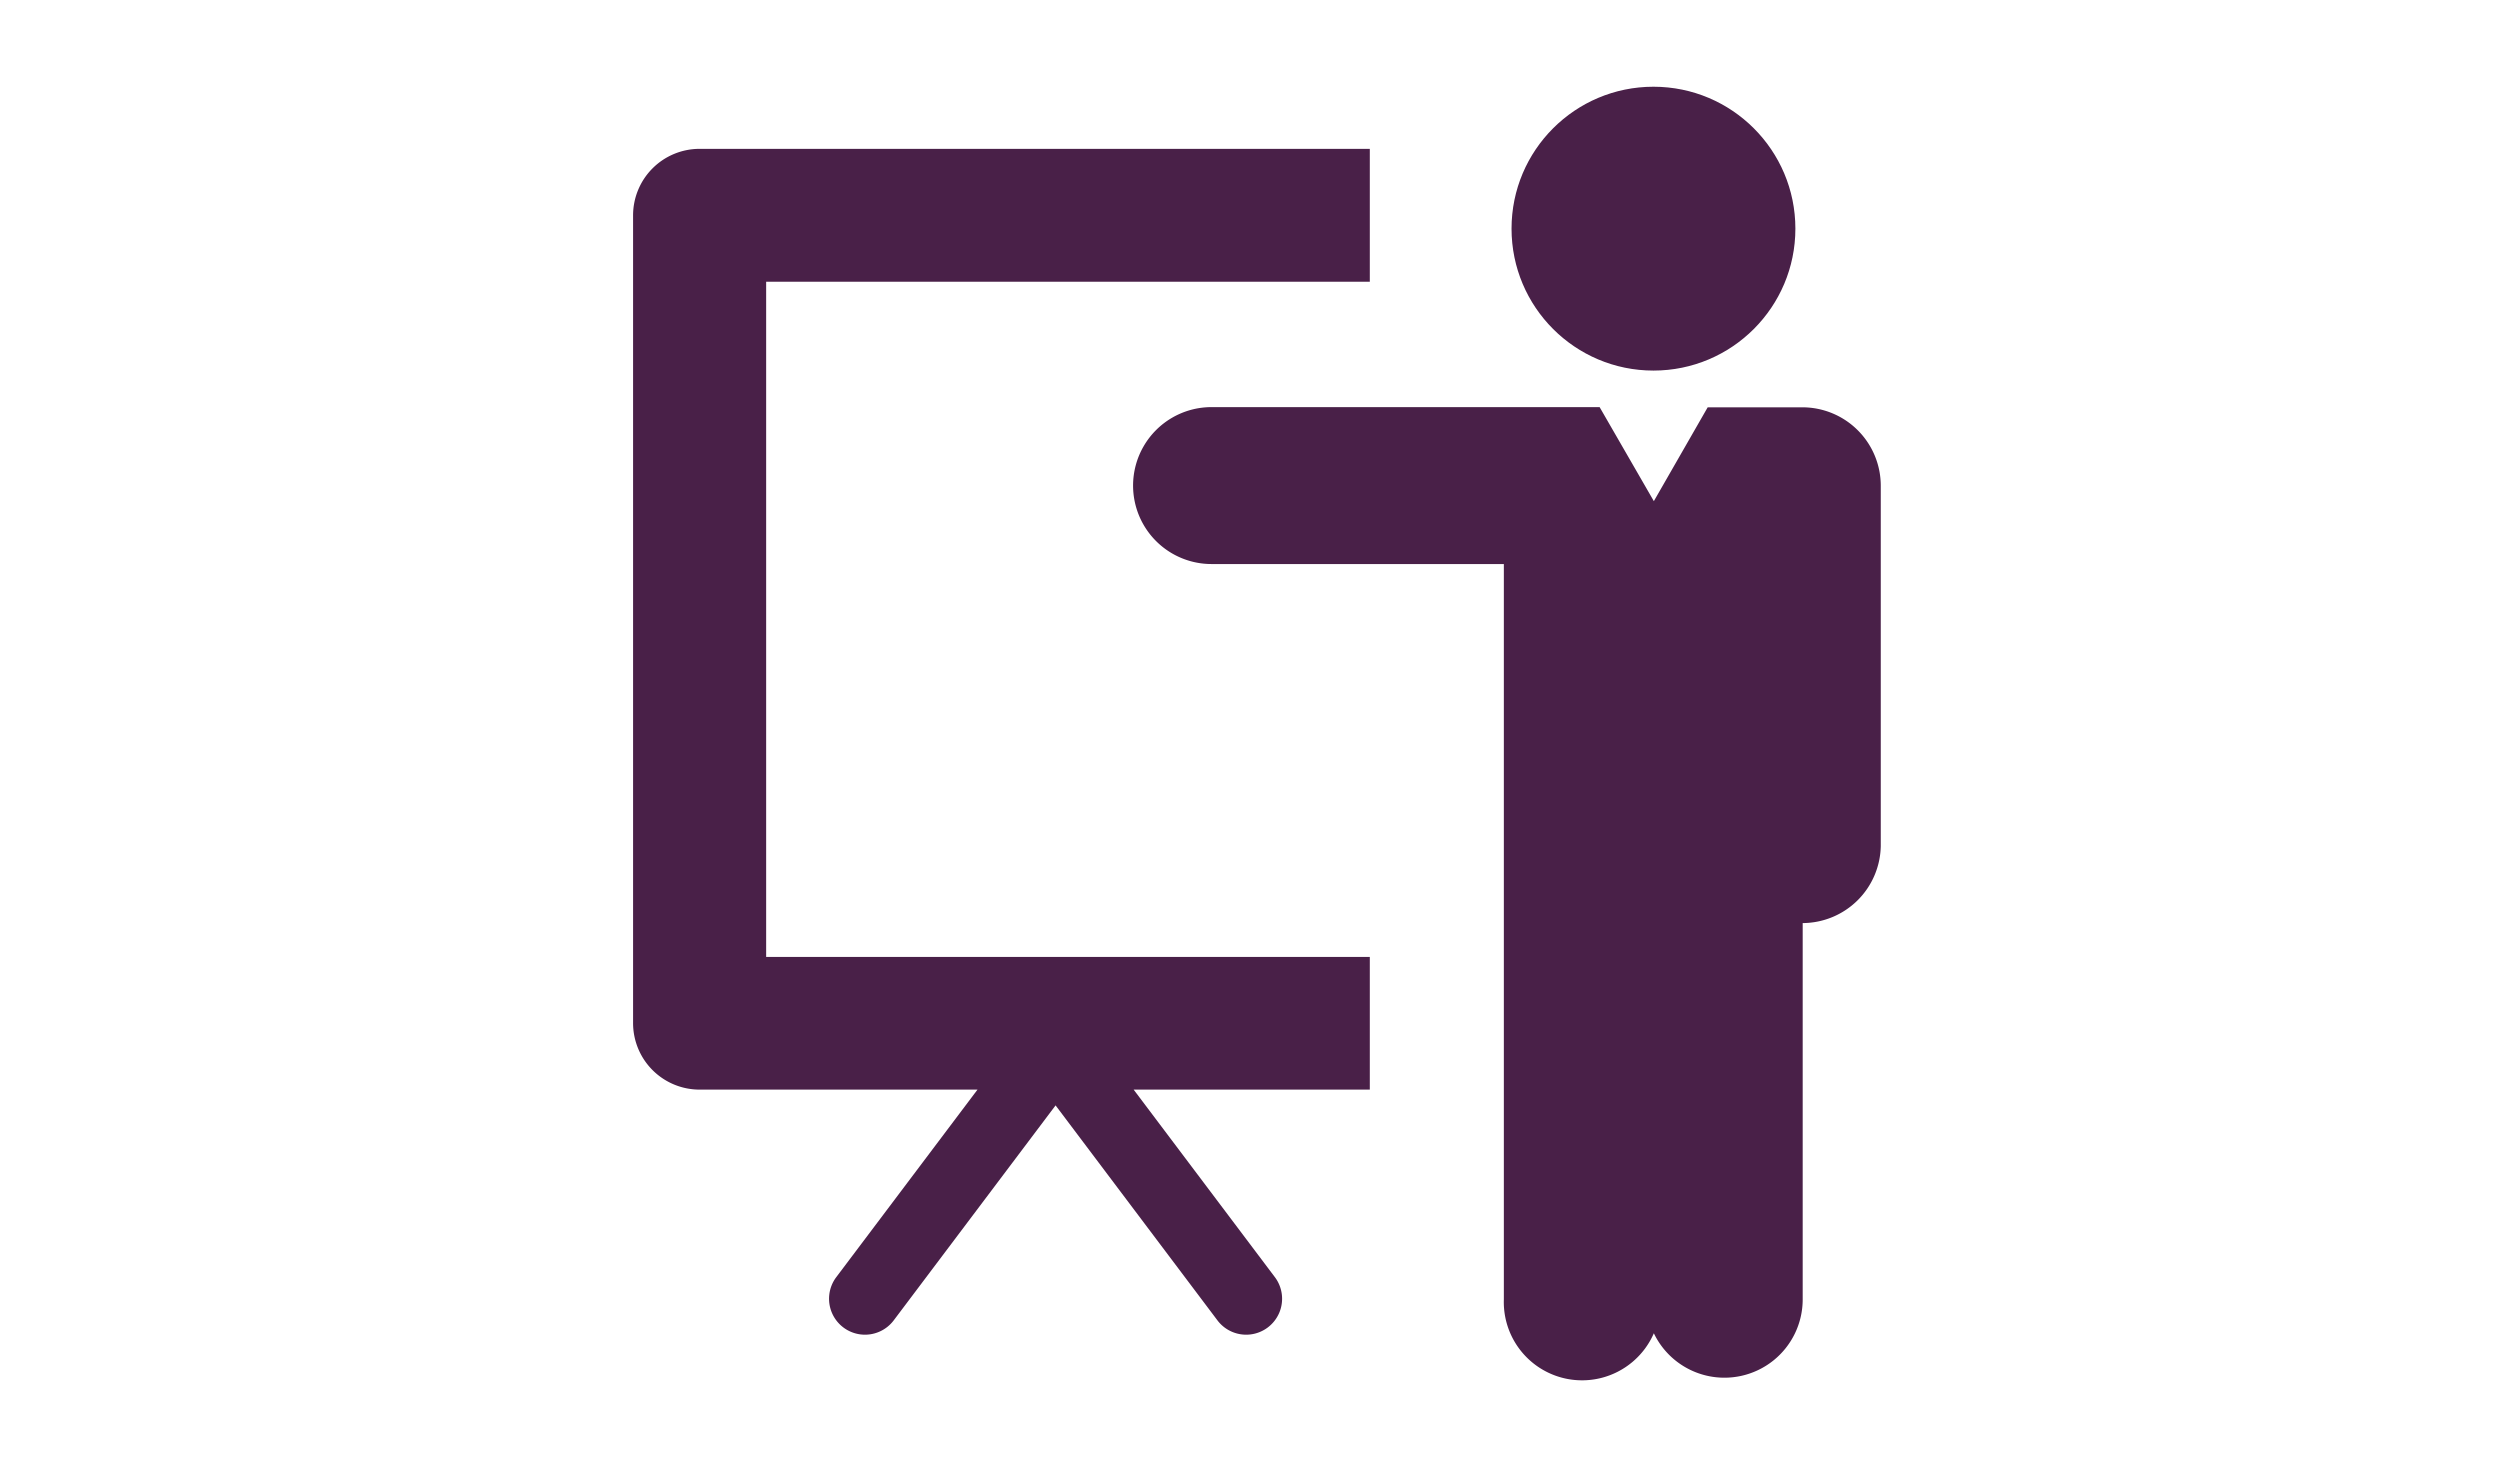
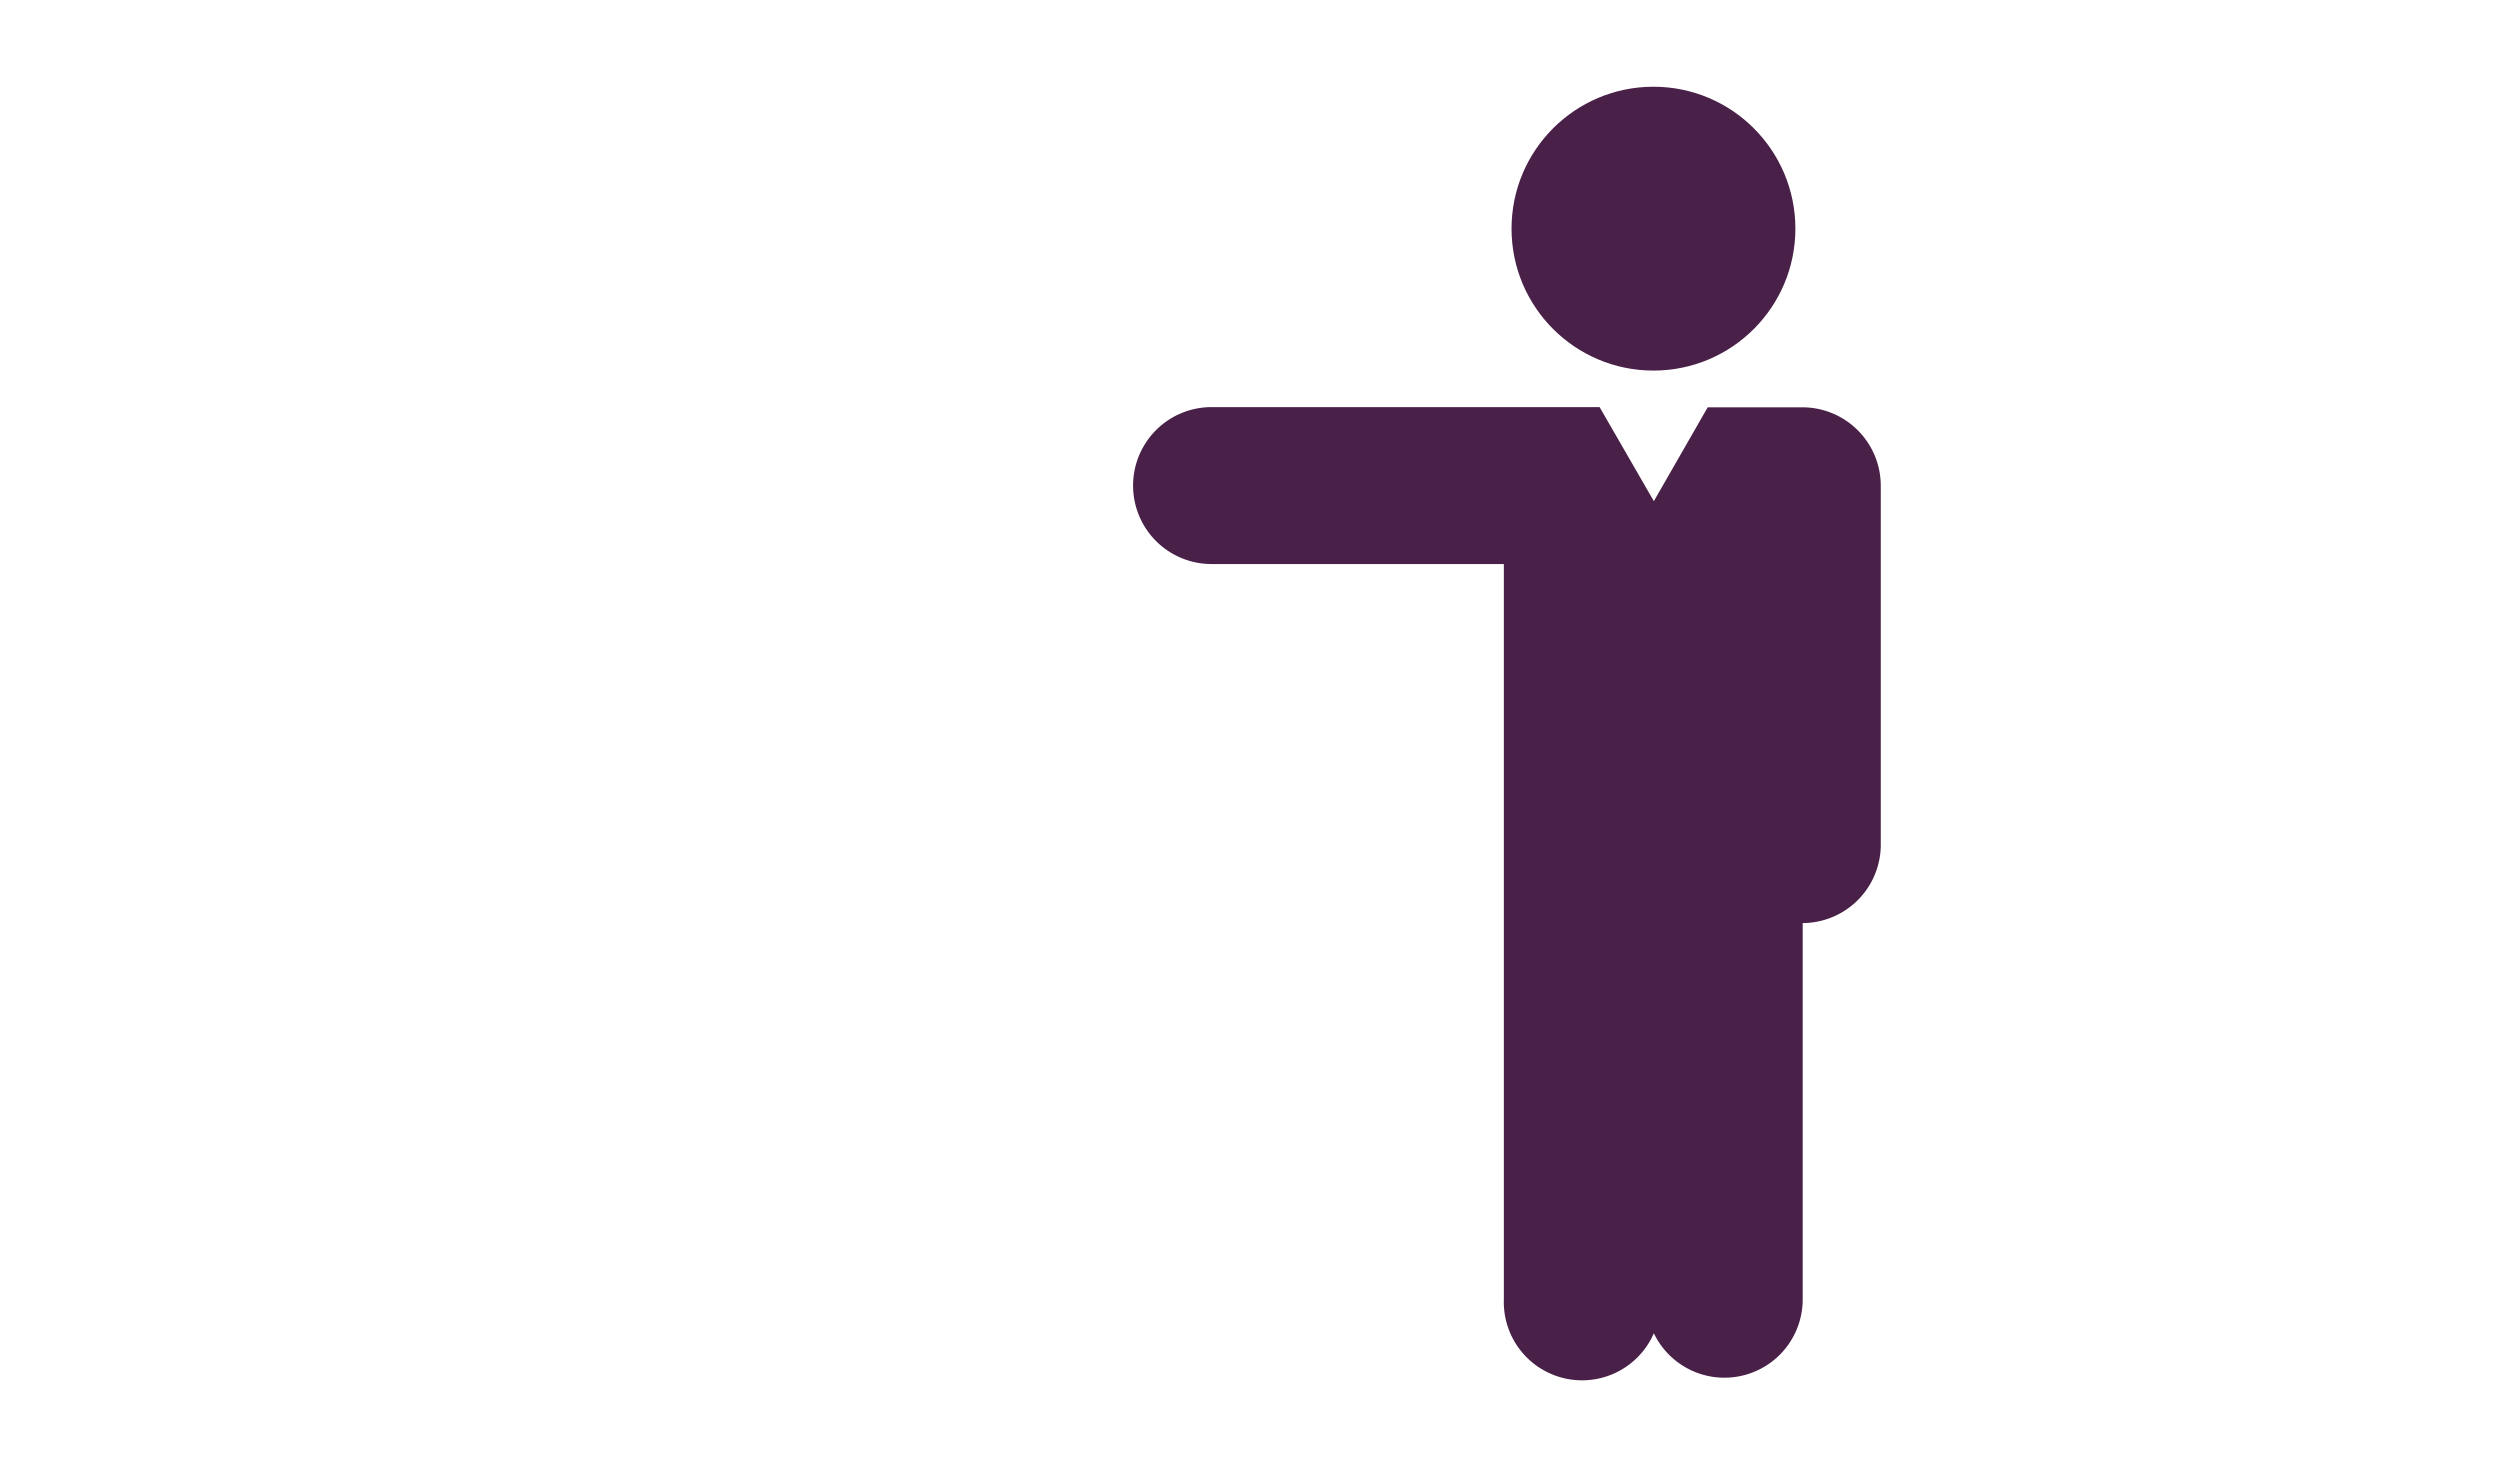
<svg xmlns="http://www.w3.org/2000/svg" width="130px" height="76px" id="Layer_1" data-name="Layer 1" viewBox="0 0 130 76">
  <defs>
    <style>.cls-1{fill:#492048;}</style>
  </defs>
  <title>NewKeyInfo</title>
-   <path class="cls-1" d="M39.84,14.65H71.23V7.74H36.38a3.46,3.46,0,0,0-3.46,3.46v42a3.46,3.46,0,0,0,3.46,3.46H50.83l-7.35,9.76a1.85,1.85,0,1,0,3,2.23l8.41-11.17,8.41,11.17a1.85,1.85,0,1,0,3-2.23l-7.35-9.76H71.23V49.76H39.84Z" />
  <path class="cls-1" d="M93.72,21.18H88.8L86,26.06l-2.82-4.89H78.24v0l-.2,0H63a4.08,4.08,0,1,0,0,8.16H78l.2,0V67.57A4.07,4.07,0,0,0,86,69.33a4.07,4.07,0,0,0,7.74-1.76V48A4.08,4.08,0,0,0,97.8,44V25.26A4.08,4.08,0,0,0,93.72,21.18Z" />
  <circle class="cls-1" cx="85.98" cy="11.89" r="7.38" />
</svg>